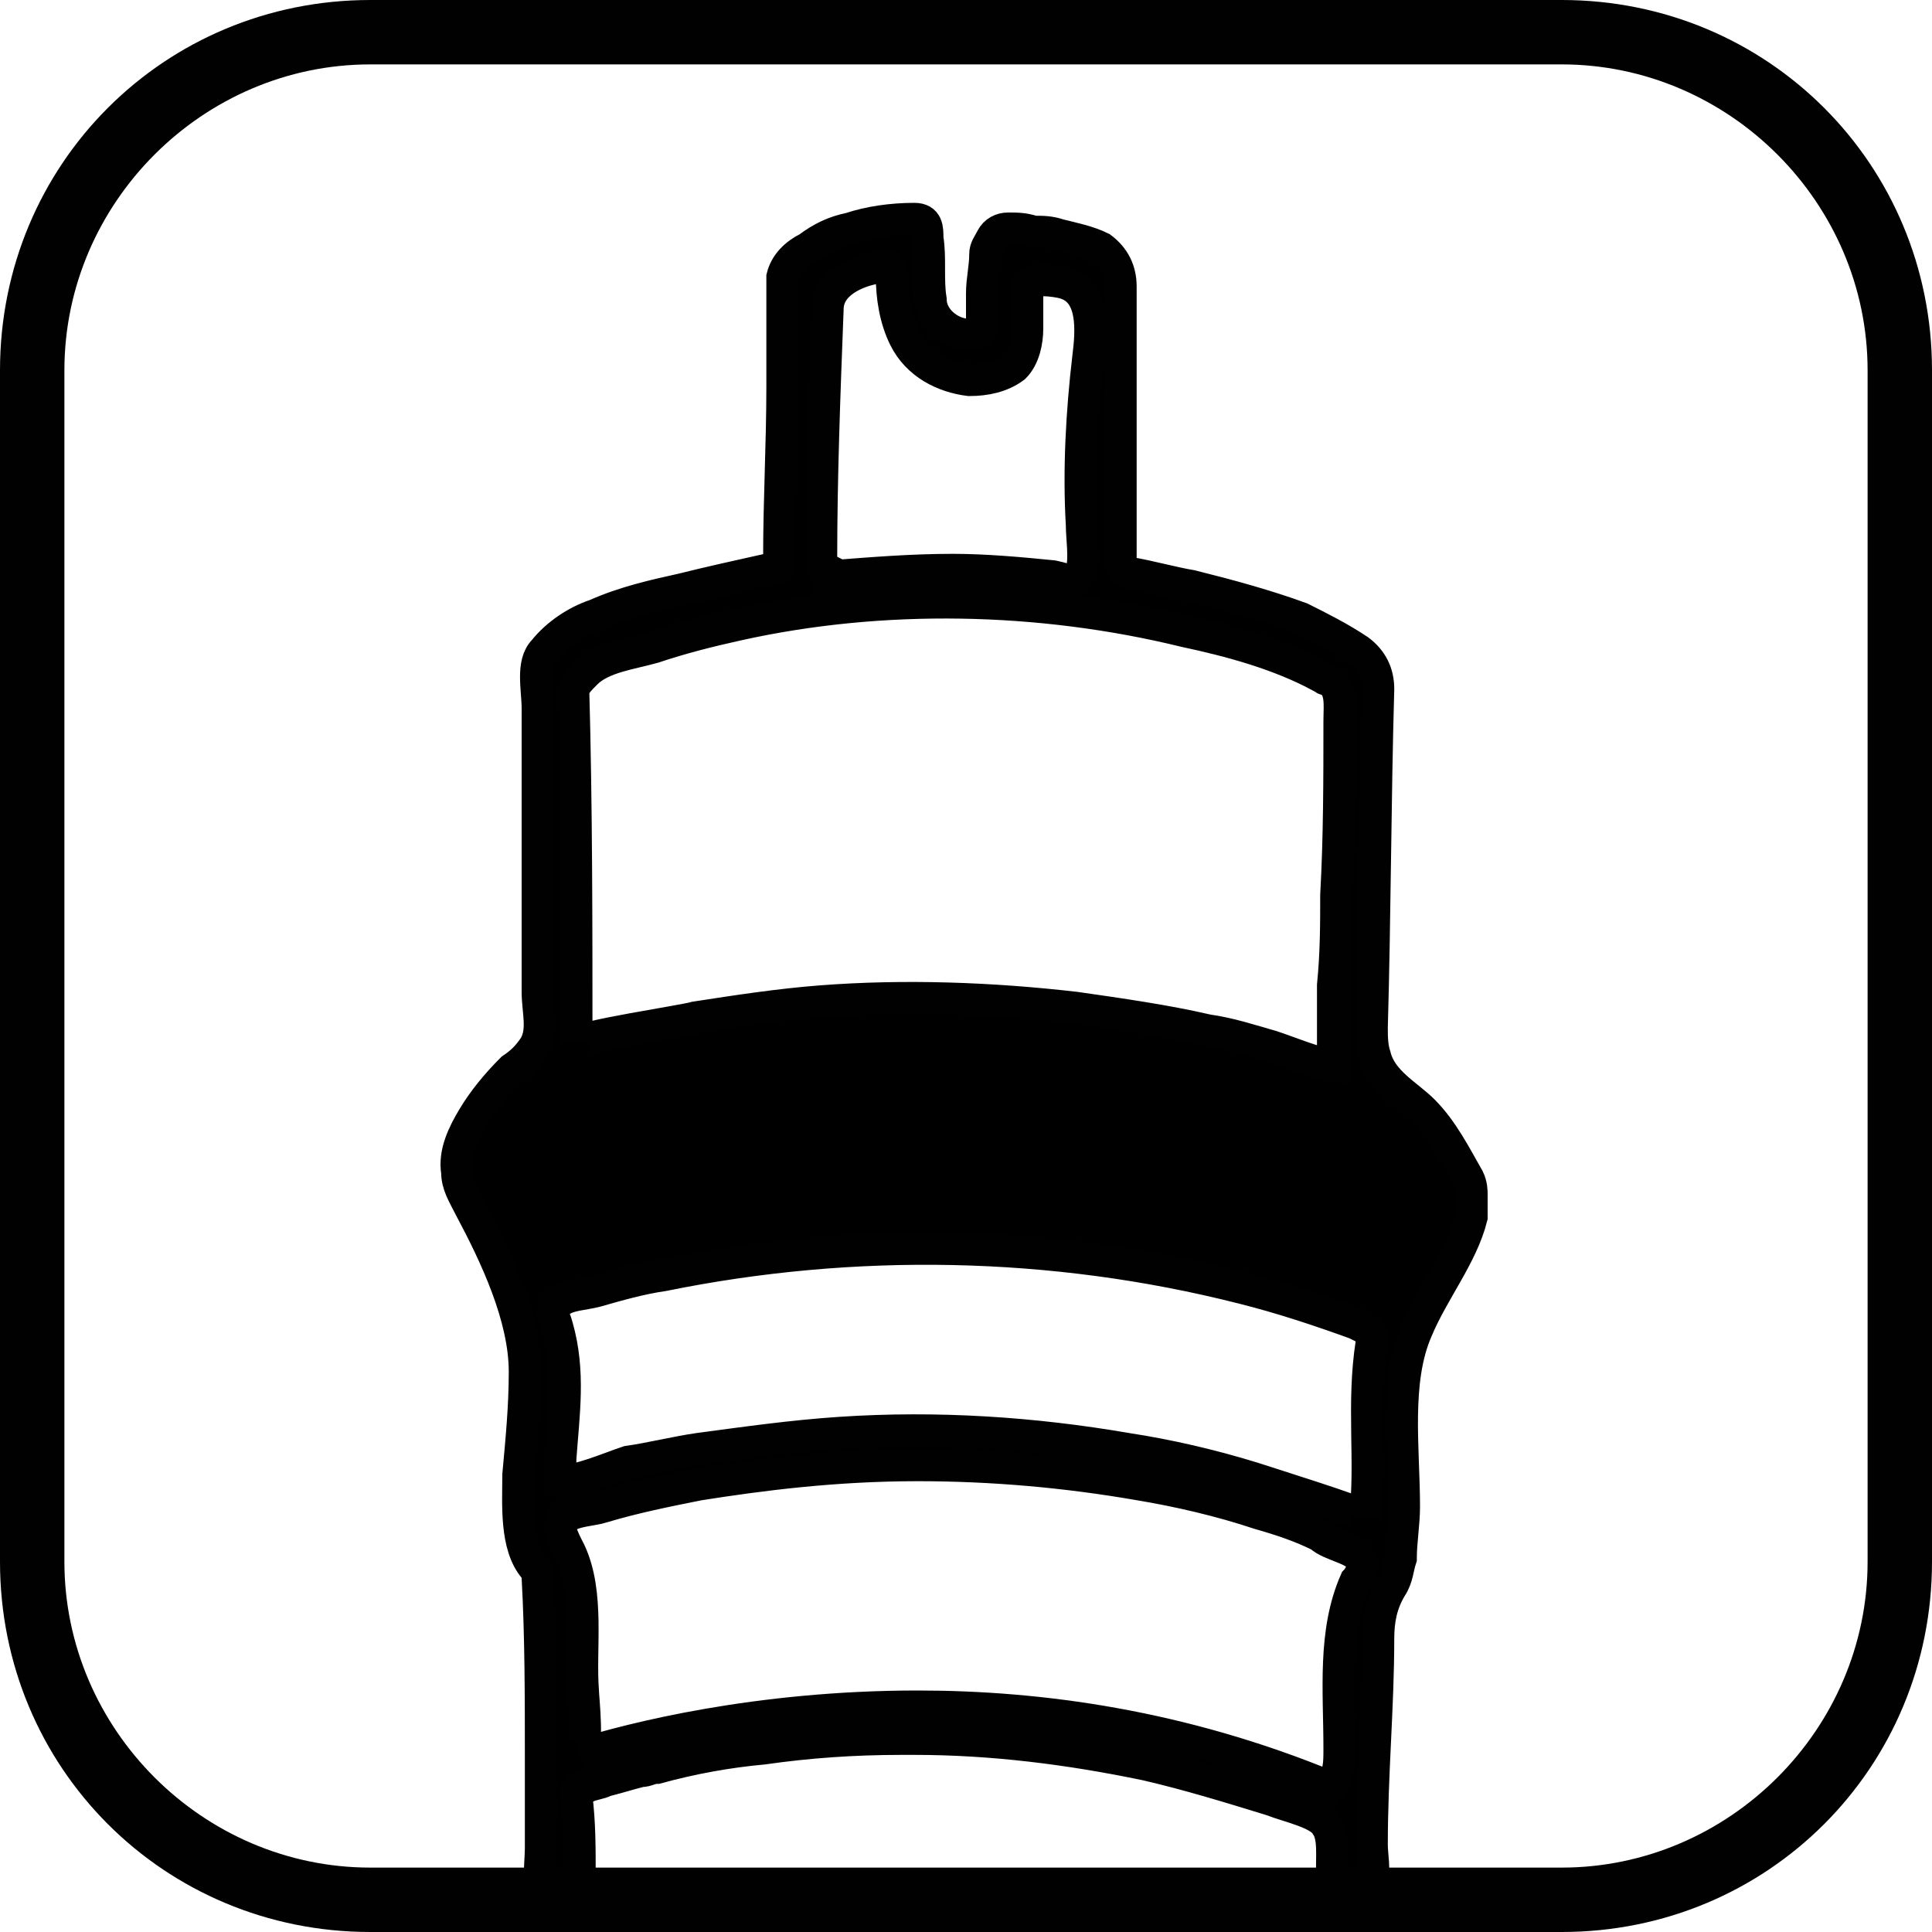
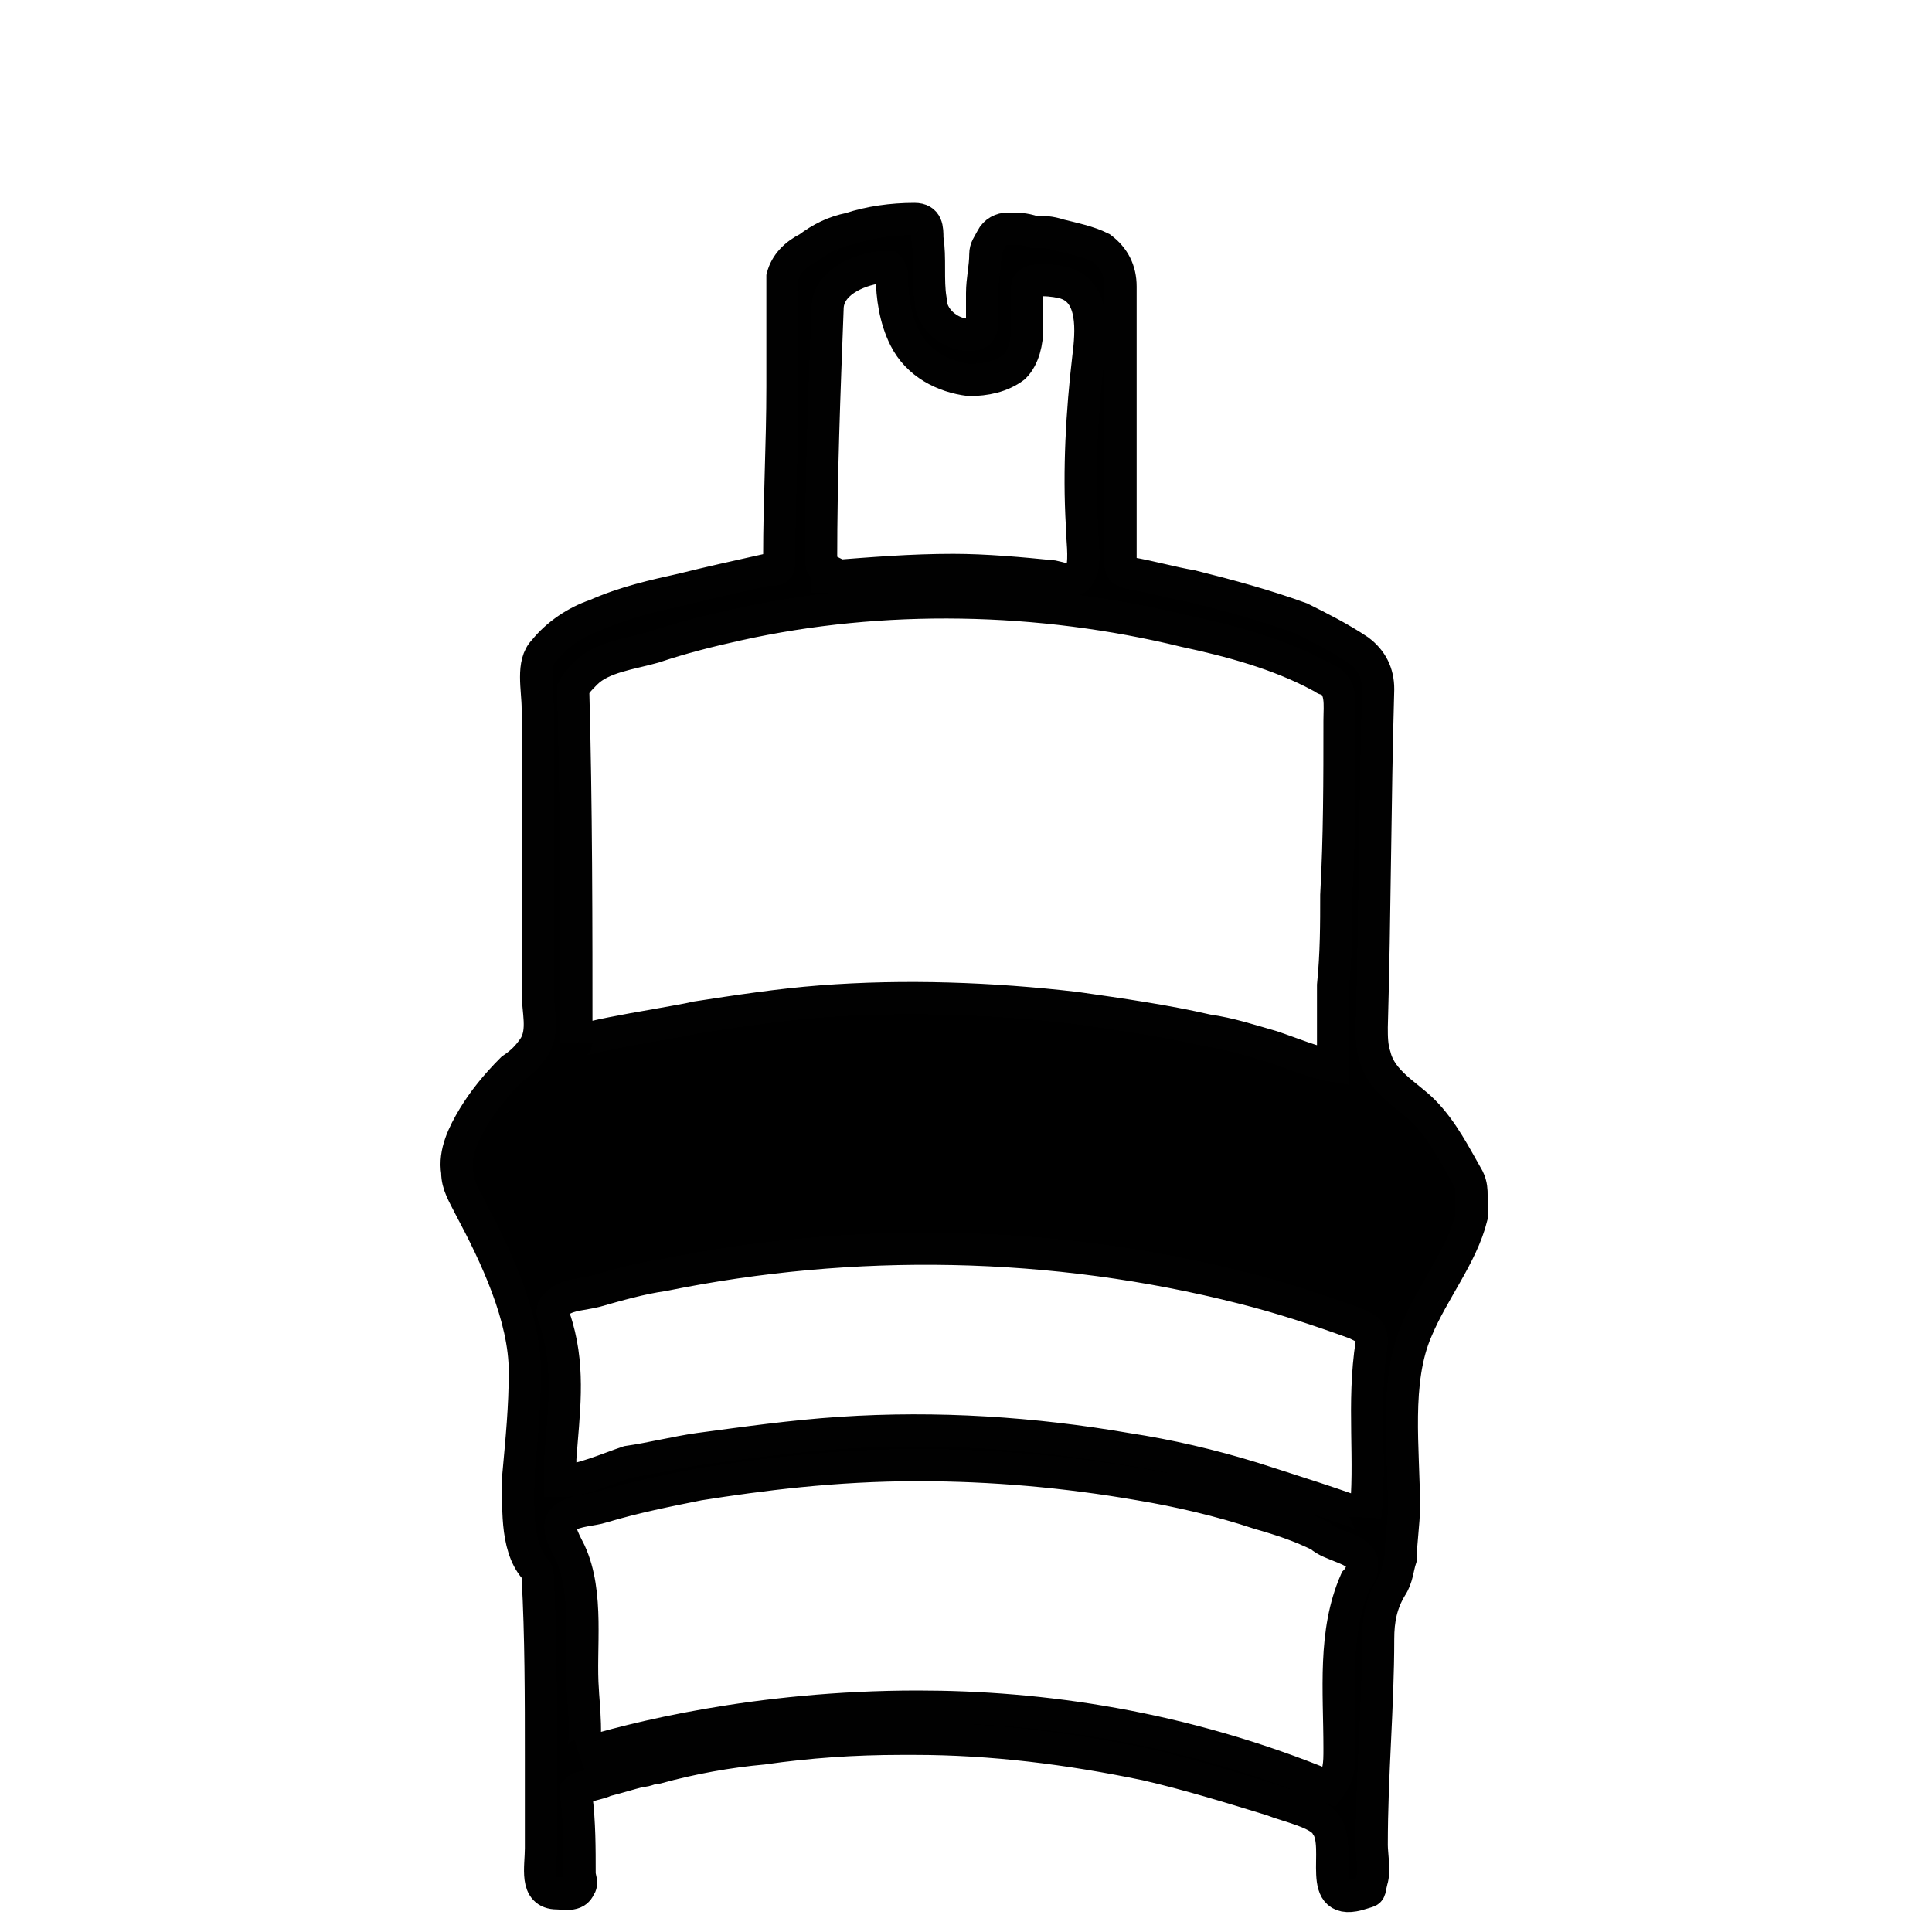
<svg xmlns="http://www.w3.org/2000/svg" version="1.1" id="Layer_1" x="0px" y="0px" viewBox="0 0 60 60" style="enable-background:new 0 0 60 60;" xml:space="preserve">
  <style type="text/css"> .st0{stroke:#010101;stroke-miterlimit:10;} .st1{fill:#010101;} </style>
  <path class="st0" d="M45.6,36.6c-0.4-0.7-0.8-1.5-1.4-2.1c-0.5-0.5-1.3-0.9-1.5-1.7c-0.1-0.3-0.1-0.6-0.1-0.9 c0.1-3.5,0.1-7,0.2-10.5c0-0.5-0.2-0.9-0.6-1.2c-0.6-0.4-1.2-0.7-1.8-1c-1.1-0.4-2.2-0.7-3.4-1c-0.6-0.1-1.3-0.3-1.9-0.4 c-0.3-0.1-0.3-0.1-0.3-0.4v-5.8c0-0.9,0-1.8,0-2.7c0-0.5-0.2-0.9-0.6-1.2c-0.4-0.2-0.9-0.3-1.3-0.4c-0.3-0.1-0.5-0.1-0.8-0.1 c-0.3-0.1-0.5-0.1-0.8-0.1c-0.2,0-0.4,0.1-0.5,0.3c-0.1,0.2-0.2,0.3-0.2,0.5c0,0.4-0.1,0.8-0.1,1.2c0,0.3,0,0.6,0,0.9 c0,0.3-0.1,0.4-0.4,0.4c-0.6,0-1.2-0.5-1.2-1.1c-0.1-0.6,0-1.3-0.1-1.9c0-0.3,0-0.6-0.4-0.6c-0.7,0-1.4,0.1-2,0.3 c-0.5,0.1-0.9,0.3-1.3,0.6c-0.4,0.2-0.7,0.5-0.8,0.9c0,1.1,0,2.2,0,3.4c0,1.8-0.1,3.5-0.1,5.3c0,0.4,0,0.4-0.4,0.4 c-0.9,0.2-1.8,0.4-2.6,0.6c-0.9,0.2-1.8,0.4-2.7,0.8c-0.6,0.2-1.2,0.6-1.6,1.1c-0.4,0.4-0.2,1.2-0.2,1.8c0,0.8,0,1.6,0,2.4 c0,2.1,0,4.3,0,6.4c0,0.6,0.2,1.2-0.1,1.7c-0.2,0.3-0.4,0.5-0.7,0.7c-0.5,0.5-0.9,1-1.2,1.5c-0.3,0.5-0.6,1.1-0.5,1.7 c0,0.4,0.2,0.7,0.4,1.1c0.8,1.5,1.7,3.4,1.7,5.1c0,1.1-0.1,2.1-0.2,3.2c0,0.9-0.1,2.2,0.5,2.9c0.1,0.1,0.1,0.2,0.1,0.3 c0.1,1.8,0.1,3.7,0.1,5.6c0,0.9,0,1.9,0,2.8c0,0.6-0.2,1.4,0.5,1.4c0.2,0,0.6,0.1,0.7-0.2c0.1-0.1,0-0.3,0-0.4c0-0.8,0-1.6-0.1-2.4 c0-0.1,0-0.2,0-0.2c0.1-0.1,0.2-0.1,0.3-0.1c0.2-0.1,0.4-0.1,0.6-0.2c0.4-0.1,0.7-0.2,1.1-0.3c0.2,0,0.3-0.1,0.5-0.1 c1.1-0.3,2.2-0.5,3.3-0.6c1.4-0.2,2.8-0.3,4.3-0.3c0.1,0,0.3,0,0.4,0c2.4,0,4.8,0.3,7.2,0.8c1.3,0.3,2.6,0.7,3.9,1.1 c0.5,0.2,1.5,0.4,1.7,0.8c0.5,0.7-0.4,2.6,1.1,2.1c0.3-0.1,0.2,0,0.3-0.4c0.1-0.3,0-0.8,0-1.1c0-2.2,0.2-4.3,0.2-6.4 c0-0.6,0.1-1.1,0.4-1.6c0.2-0.3,0.2-0.6,0.3-0.9c0-0.5,0.1-1.1,0.1-1.6c0-1.8-0.3-3.9,0.4-5.5c0.5-1.2,1.4-2.3,1.7-3.5v-0.7 C45.7,37,45.7,36.8,45.6,36.6z M25.5,17.4c0-2.6,0.1-5.2,0.2-7.8c0-0.8,0.9-1.2,1.6-1.3c0.1,0,0.2,0,0.3,0c0.1,0.1,0.1,0.2,0.1,0.3 c0,0.6,0.1,1.3,0.4,1.9c0.4,0.8,1.2,1.2,2,1.3c0.5,0,1-0.1,1.4-0.4c0.3-0.3,0.4-0.8,0.4-1.2c0-0.4,0-0.9,0-1.3 c0-0.3,0.9-0.2,1.2-0.1c0.9,0.3,0.8,1.5,0.7,2.3c-0.2,1.7-0.3,3.5-0.2,5.2c0,0.4,0.1,1,0,1.4c-0.2,0.5-0.4,0.3-0.9,0.2 c-1-0.1-2.1-0.2-3.1-0.2c-1.3,0-2.5,0.1-3.8,0.2c0,0-0.1,0-0.1,0c0,0,0-0.1,0-0.2C25.5,17.6,25.5,17.5,25.5,17.4z M18.2,20.9 c0.5-0.5,1.4-0.6,2.1-0.8c0.9-0.3,1.7-0.5,2.6-0.7c4.5-1,9.4-0.9,13.9,0.2c1.4,0.3,2.9,0.7,4.2,1.4c0.1,0,0.1,0.1,0.2,0.1 c0.5,0.2,0.4,0.8,0.4,1.3c0,1.8,0,3.6-0.1,5.4c0,0.9,0,1.8-0.1,2.8c0,0.8,0,1.7,0,2.5c-0.6-0.1-1.3-0.4-1.9-0.6 c-0.7-0.2-1.3-0.4-2-0.5c-1.3-0.3-2.7-0.5-4.1-0.7c-2.6-0.3-5.3-0.4-7.9-0.2c-1.3,0.1-2.6,0.3-3.9,0.5c-0.3,0.1-3.7,0.6-3.7,0.8 c0-3.7,0-7.4-0.1-11C17.9,21.2,18,21.1,18.2,20.9z M42.3,48.5c0,0.1,0,0.1,0,0.2c0,0.1-0.1,0.3-0.2,0.4c-0.7,1.6-0.5,3.4-0.5,5.2 c0,0.5,0,0.8-0.3,1.2c-4.6-1.9-9-2.5-12.8-2.5c-5,0-8.9,1-10.5,1.5c0.3-0.1,0.1-1.8,0.1-2c-0.1-1.3,0.2-3-0.4-4.3 c-0.2-0.4-0.5-0.9-0.1-1.1c0.3-0.2,0.8-0.2,1.1-0.3c1-0.3,2-0.5,3-0.7c1.9-0.3,4.2-0.6,6.8-0.6c2.3,0,4.6,0.2,6.9,0.6 c1.2,0.2,2.5,0.5,3.7,0.9c0.7,0.2,1.3,0.4,1.9,0.7C41.3,48,42.2,48.1,42.3,48.5z M42.6,41.7C42.6,41.7,42.6,41.7,42.6,41.7 c-0.3,1.9,0,3.7-0.2,5.4c0-0.1-3.2-1.1-3.5-1.2c-1.3-0.4-2.6-0.7-3.9-0.9c-2.9-0.5-5.9-0.7-8.9-0.5c-1.5,0.1-2.9,0.3-4.4,0.5 c-0.7,0.1-1.5,0.3-2.2,0.4C18.9,45.6,18,46,17.4,46c0-0.2,0-0.5,0-0.7c0.1-1.4,0.3-2.7-0.1-4.1c-0.1-0.4-0.3-0.5,0.1-0.8 c0.3-0.2,0.7-0.2,1.1-0.3c0.7-0.2,1.4-0.4,2.1-0.5c5.9-1.2,12.1-1.1,18,0.4c1.2,0.3,2.4,0.7,3.5,1.1C42.5,41.3,42.6,41.3,42.6,41.7z " />
  <g>
-     <path class="st1" d="M48.5,2c5.2,0,9.5,4.3,9.5,9.5v37c0,5.2-4.3,9.5-9.5,9.5h-37C6.3,58,2,53.7,2,48.5v-37C2,6.3,6.3,2,11.5,2 H48.5 M48.5,0h-37C5.1,0,0,5.1,0,11.5v37C0,54.9,5.1,60,11.5,60h37C54.9,60,60,54.9,60,48.5v-37C60,5.1,54.9,0,48.5,0L48.5,0z" />
-   </g>
+     </g>
</svg>